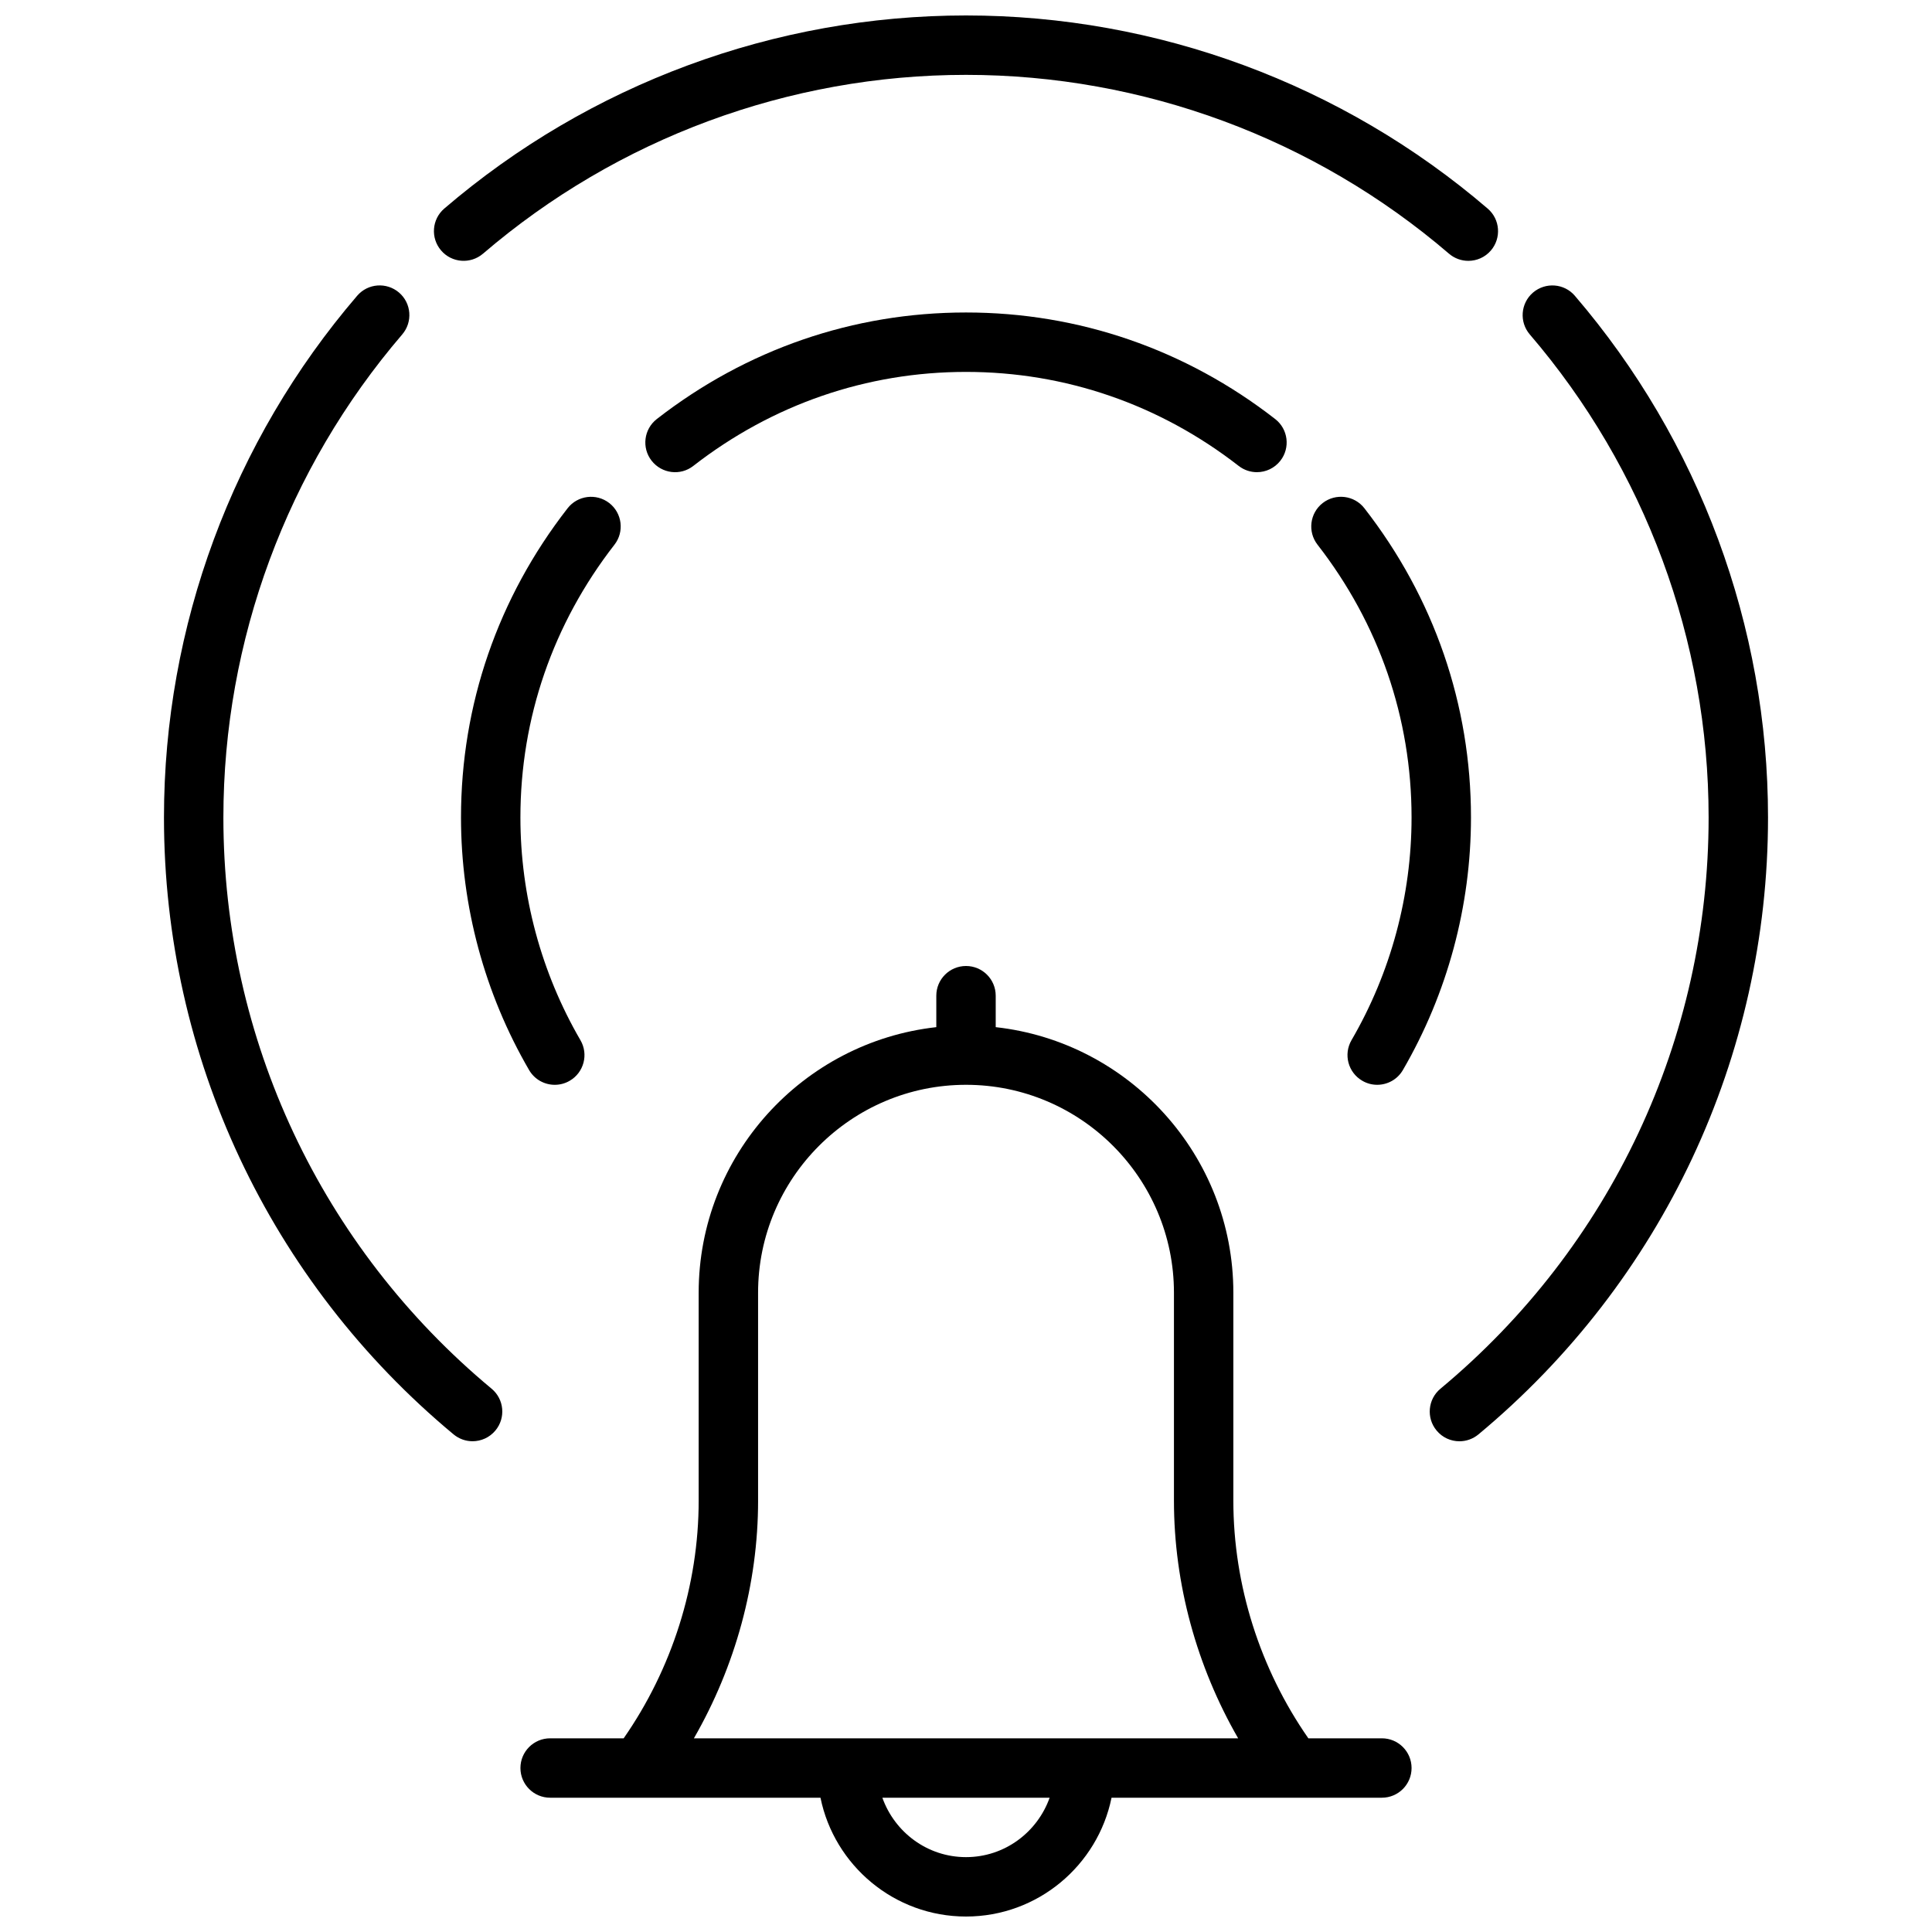
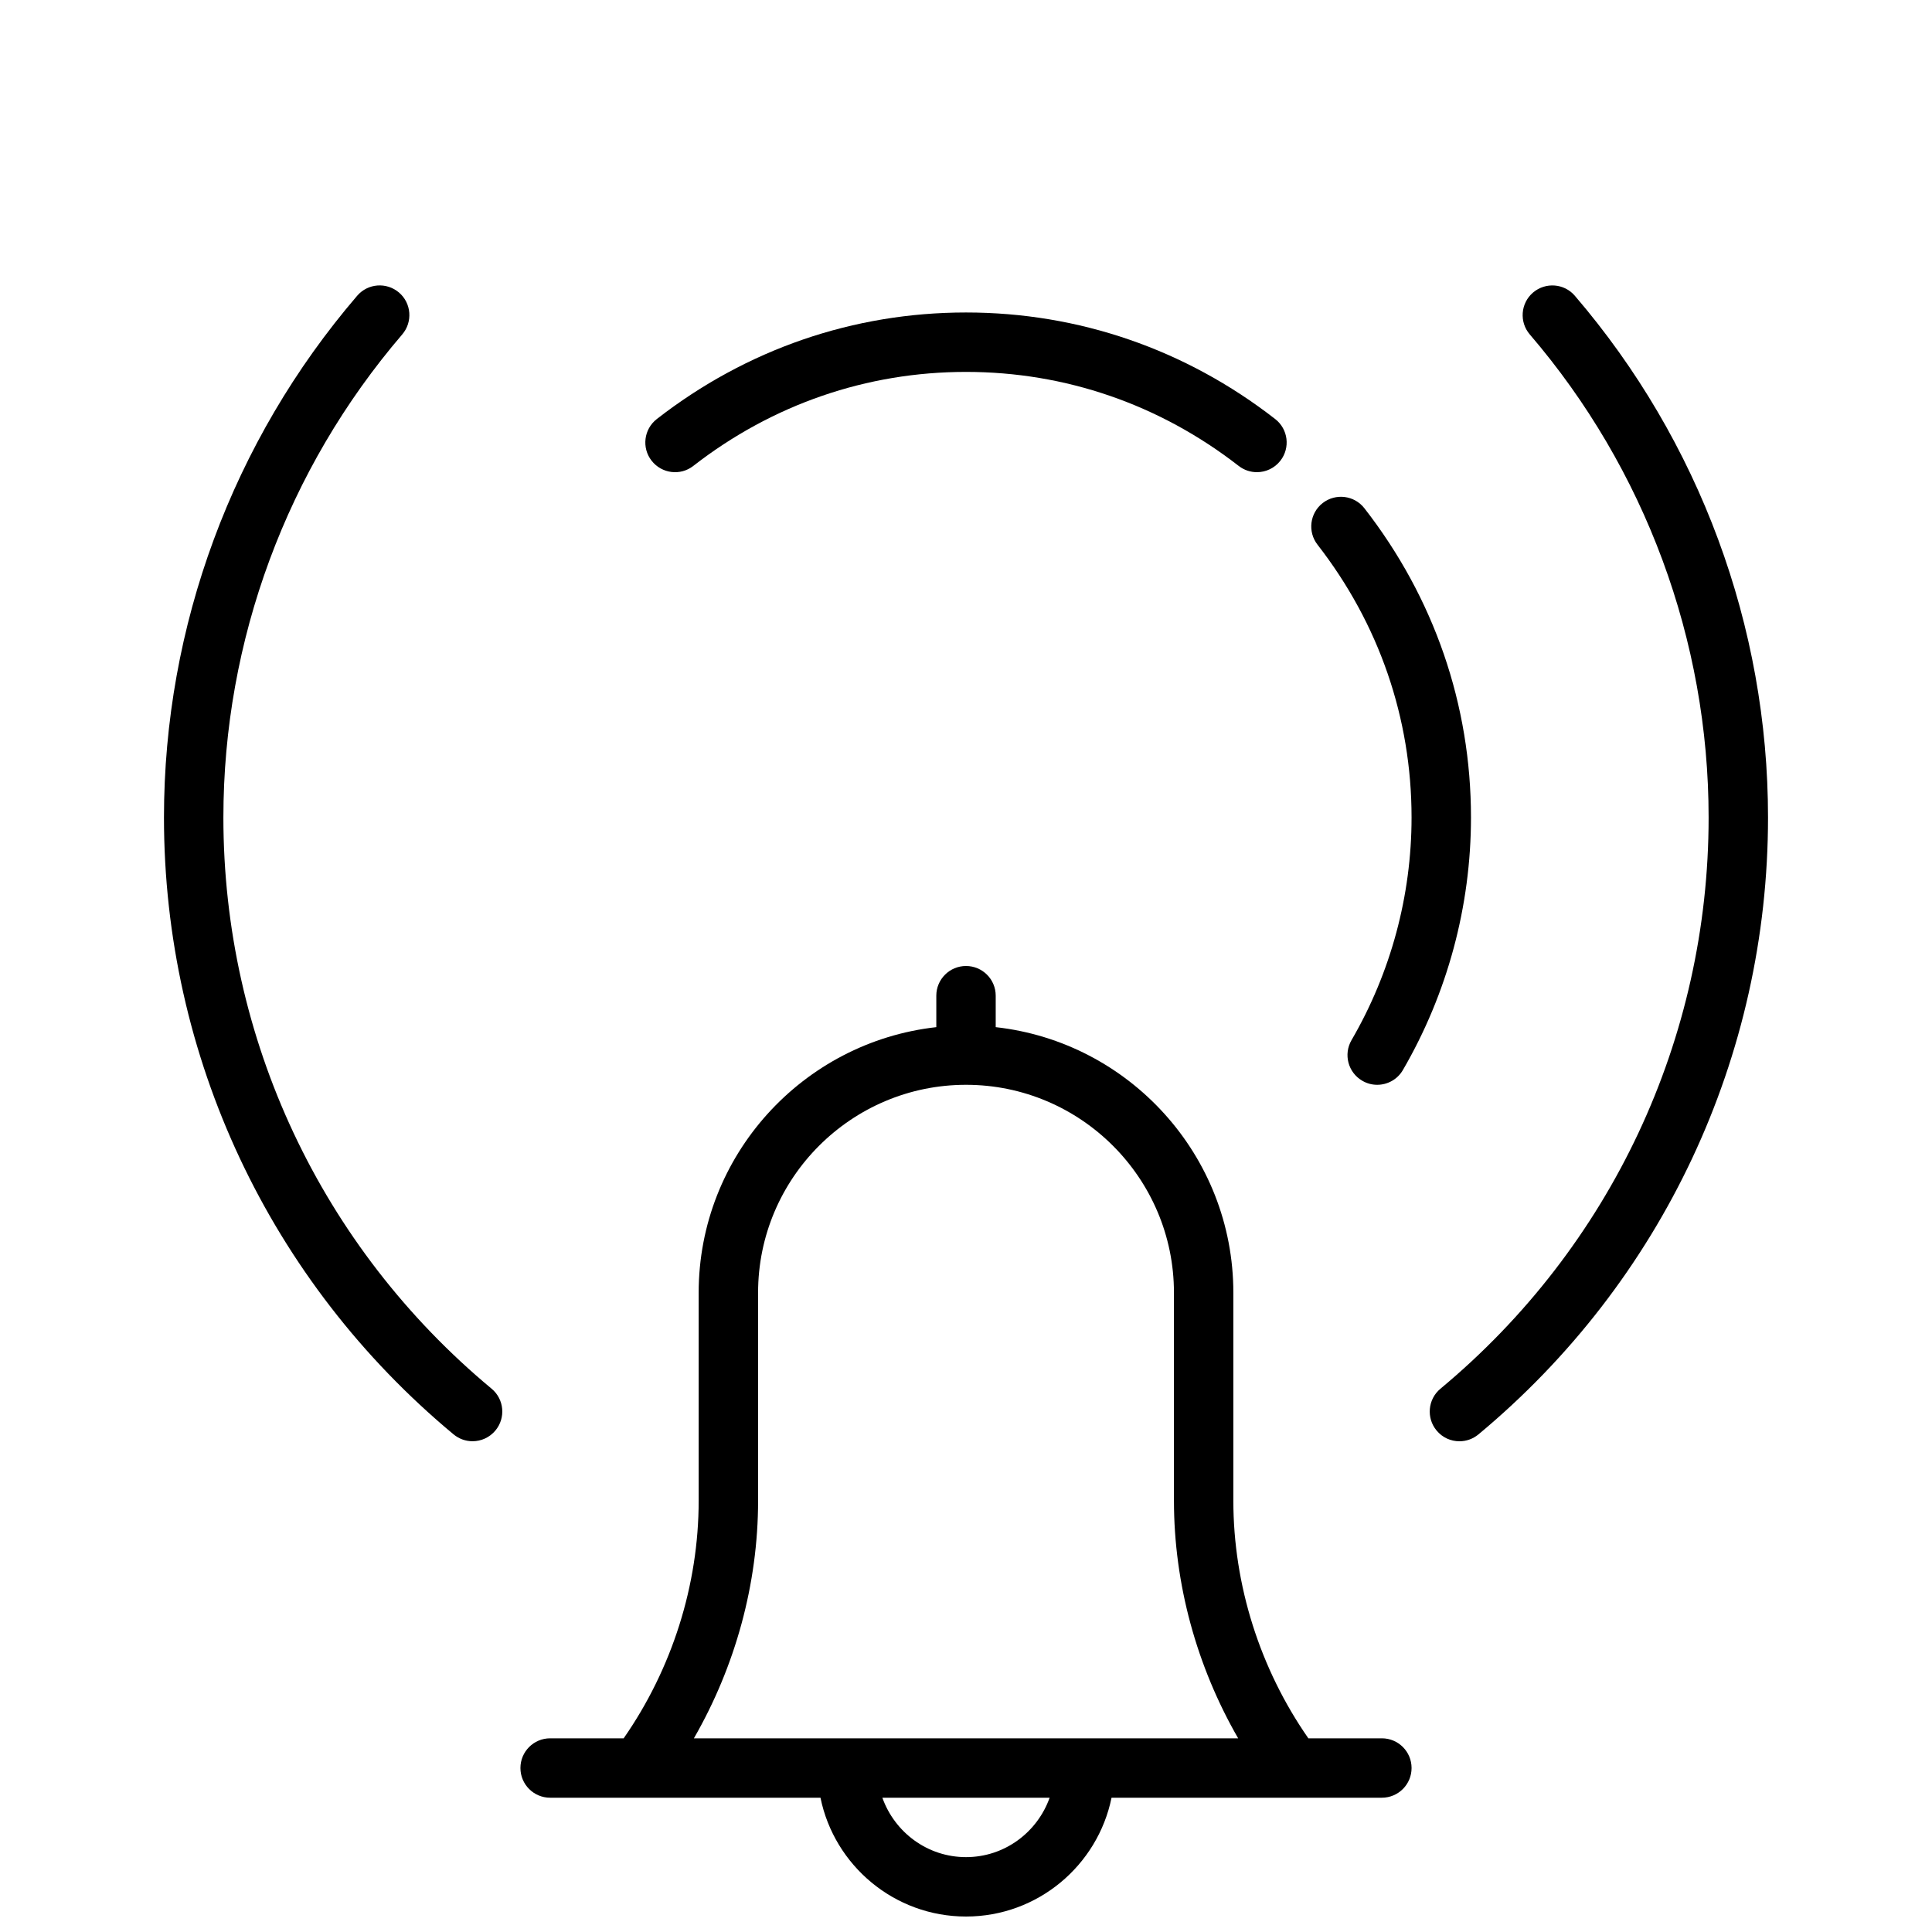
<svg xmlns="http://www.w3.org/2000/svg" width="800px" height="800px" version="1.1" viewBox="144 144 512 512">
  <defs>
    <clipPath id="b">
      <path d="m259 148.09h282v65.906h-282z" />
    </clipPath>
    <clipPath id="a">
      <path d="m281 400h238v251.9h-238z" />
    </clipPath>
  </defs>
  <path d="m505.02 430.41c1.242 0.734 2.606 1.074 3.953 1.074 2.715 0 5.352-1.402 6.809-3.914 11.801-20.301 18.043-43.445 18.043-66.938 0-29.852-9.762-58.191-28.246-81.941-2.66-3.426-7.598-4.047-11.043-1.387-3.434 2.668-4.047 7.621-1.379 11.043 16.305 20.969 24.922 45.961 24.922 72.285 0 20.711-5.504 41.125-15.91 59.016-2.188 3.766-0.91 8.582 2.852 10.762z" />
-   <path d="m305.46 277.31c-3.441-2.66-8.375-2.039-11.043 1.387-18.488 23.75-28.246 52.09-28.246 81.938 0 23.488 6.242 46.633 18.043 66.938 1.461 2.512 4.09 3.914 6.809 3.914 1.348 0 2.707-0.34 3.953-1.07 3.762-2.18 5.039-7.008 2.844-10.762-10.402-17.895-15.906-38.305-15.906-59.02 0-26.324 8.621-51.316 24.922-72.281 2.668-3.422 2.055-8.375-1.375-11.043z" />
  <path d="m318.06 255.05c-3.434 2.668-4.055 7.621-1.379 11.043 2.676 3.426 7.621 4.062 11.043 1.387 20.957-16.301 45.953-24.922 72.277-24.922s51.316 8.621 72.273 24.922c1.441 1.117 3.141 1.652 4.824 1.652 2.348 0 4.668-1.047 6.219-3.039 2.676-3.434 2.055-8.375-1.379-11.043-23.75-18.477-52.082-28.238-81.938-28.238-29.859 0-58.191 9.762-81.941 28.238z" />
  <g clip-path="url(#b)">
-     <path d="m272 211.23c35.629-30.559 81.09-47.391 128-47.391s92.371 16.832 128 47.391c1.488 1.273 3.312 1.898 5.125 1.898 2.211 0 4.426-0.93 5.977-2.746 2.824-3.297 2.457-8.266-0.844-11.098-38.488-33.012-87.586-51.188-138.26-51.188s-99.773 18.176-138.26 51.176c-3.297 2.832-3.676 7.801-0.844 11.098 2.828 3.316 7.809 3.68 11.102 0.859z" />
-   </g>
+     </g>
  <path d="m561.36 222.39c-2.824-3.305-7.785-3.676-11.098-0.852-3.297 2.832-3.676 7.801-0.844 11.098 30.551 35.633 47.383 81.094 47.383 128 0 58.656-25.906 113.83-71.07 151.39-3.344 2.777-3.793 7.746-1.016 11.082 1.551 1.879 3.793 2.844 6.055 2.844 1.77 0 3.551-0.598 5.031-1.82 48.766-40.555 76.742-100.14 76.742-163.49 0-50.664-18.176-99.762-51.184-138.25z" />
  <path d="m203.2 360.64c0-46.91 16.832-92.371 47.391-128.01 2.824-3.297 2.457-8.266-0.844-11.098-3.312-2.824-8.273-2.449-11.098 0.852-33.02 38.492-51.195 87.59-51.195 138.25 0 63.348 27.977 122.94 76.746 163.49 1.48 1.223 3.258 1.82 5.027 1.82 2.258 0 4.504-0.969 6.062-2.844 2.785-3.336 2.332-8.305-1.016-11.082-45.168-37.555-71.074-92.73-71.074-151.39z" />
  <g clip-path="url(#a)">
    <path d="m510.21 604.67h-19.484c-12.801-18.383-19.875-40.566-19.875-62.977v-55.105c0-36.398-27.605-66.457-62.977-70.383v-8.336c0-4.344-3.519-7.871-7.871-7.871s-7.871 3.527-7.871 7.871v8.336c-35.367 3.938-62.977 33.984-62.977 70.383v55.105c0 22.41-7.078 44.594-19.875 62.977h-19.488c-4.352 0-7.871 3.527-7.871 7.871s3.519 7.871 7.871 7.871h71.645c3.66 17.941 19.555 31.488 38.566 31.488s34.906-13.547 38.566-31.488h71.641c4.352 0 7.871-3.527 7.871-7.871s-3.519-7.871-7.871-7.871zm-165.31-62.977v-55.105c0-30.387 24.727-55.105 55.105-55.105s55.105 24.719 55.105 55.105v55.105c0 22.059 6.031 43.902 17.012 62.977h-144.23c10.98-19.074 17.012-40.918 17.012-62.977zm55.105 94.465c-10.25 0-18.91-6.606-22.168-15.742h44.328c-3.254 9.137-11.914 15.742-22.16 15.742z" />
  </g>
</svg>